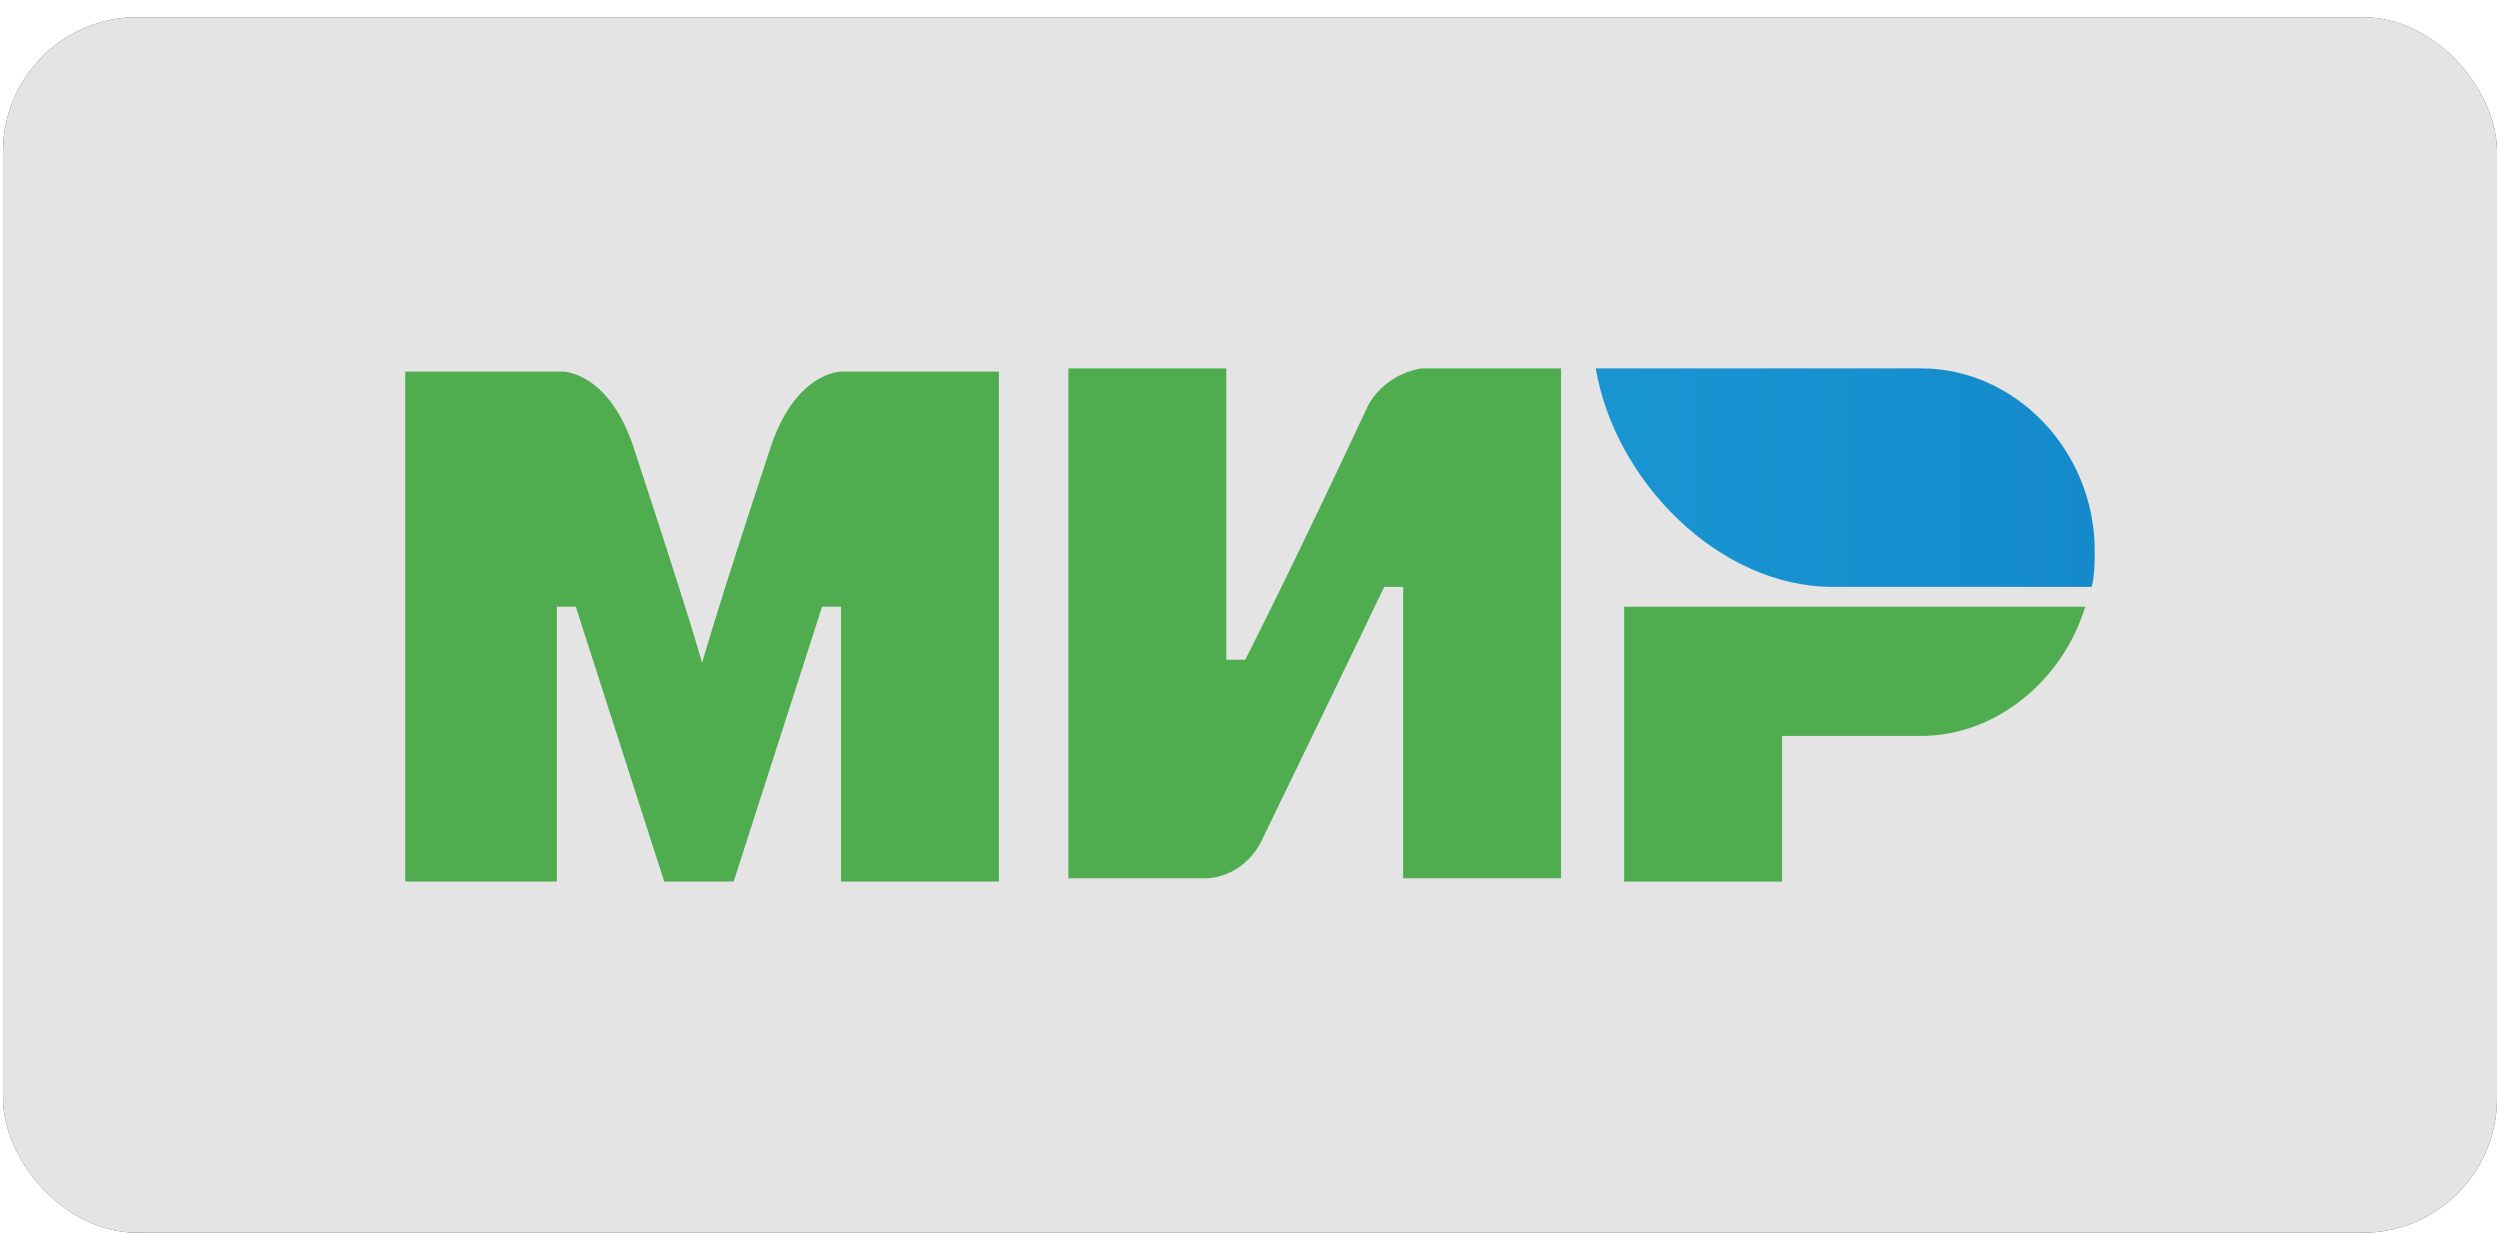
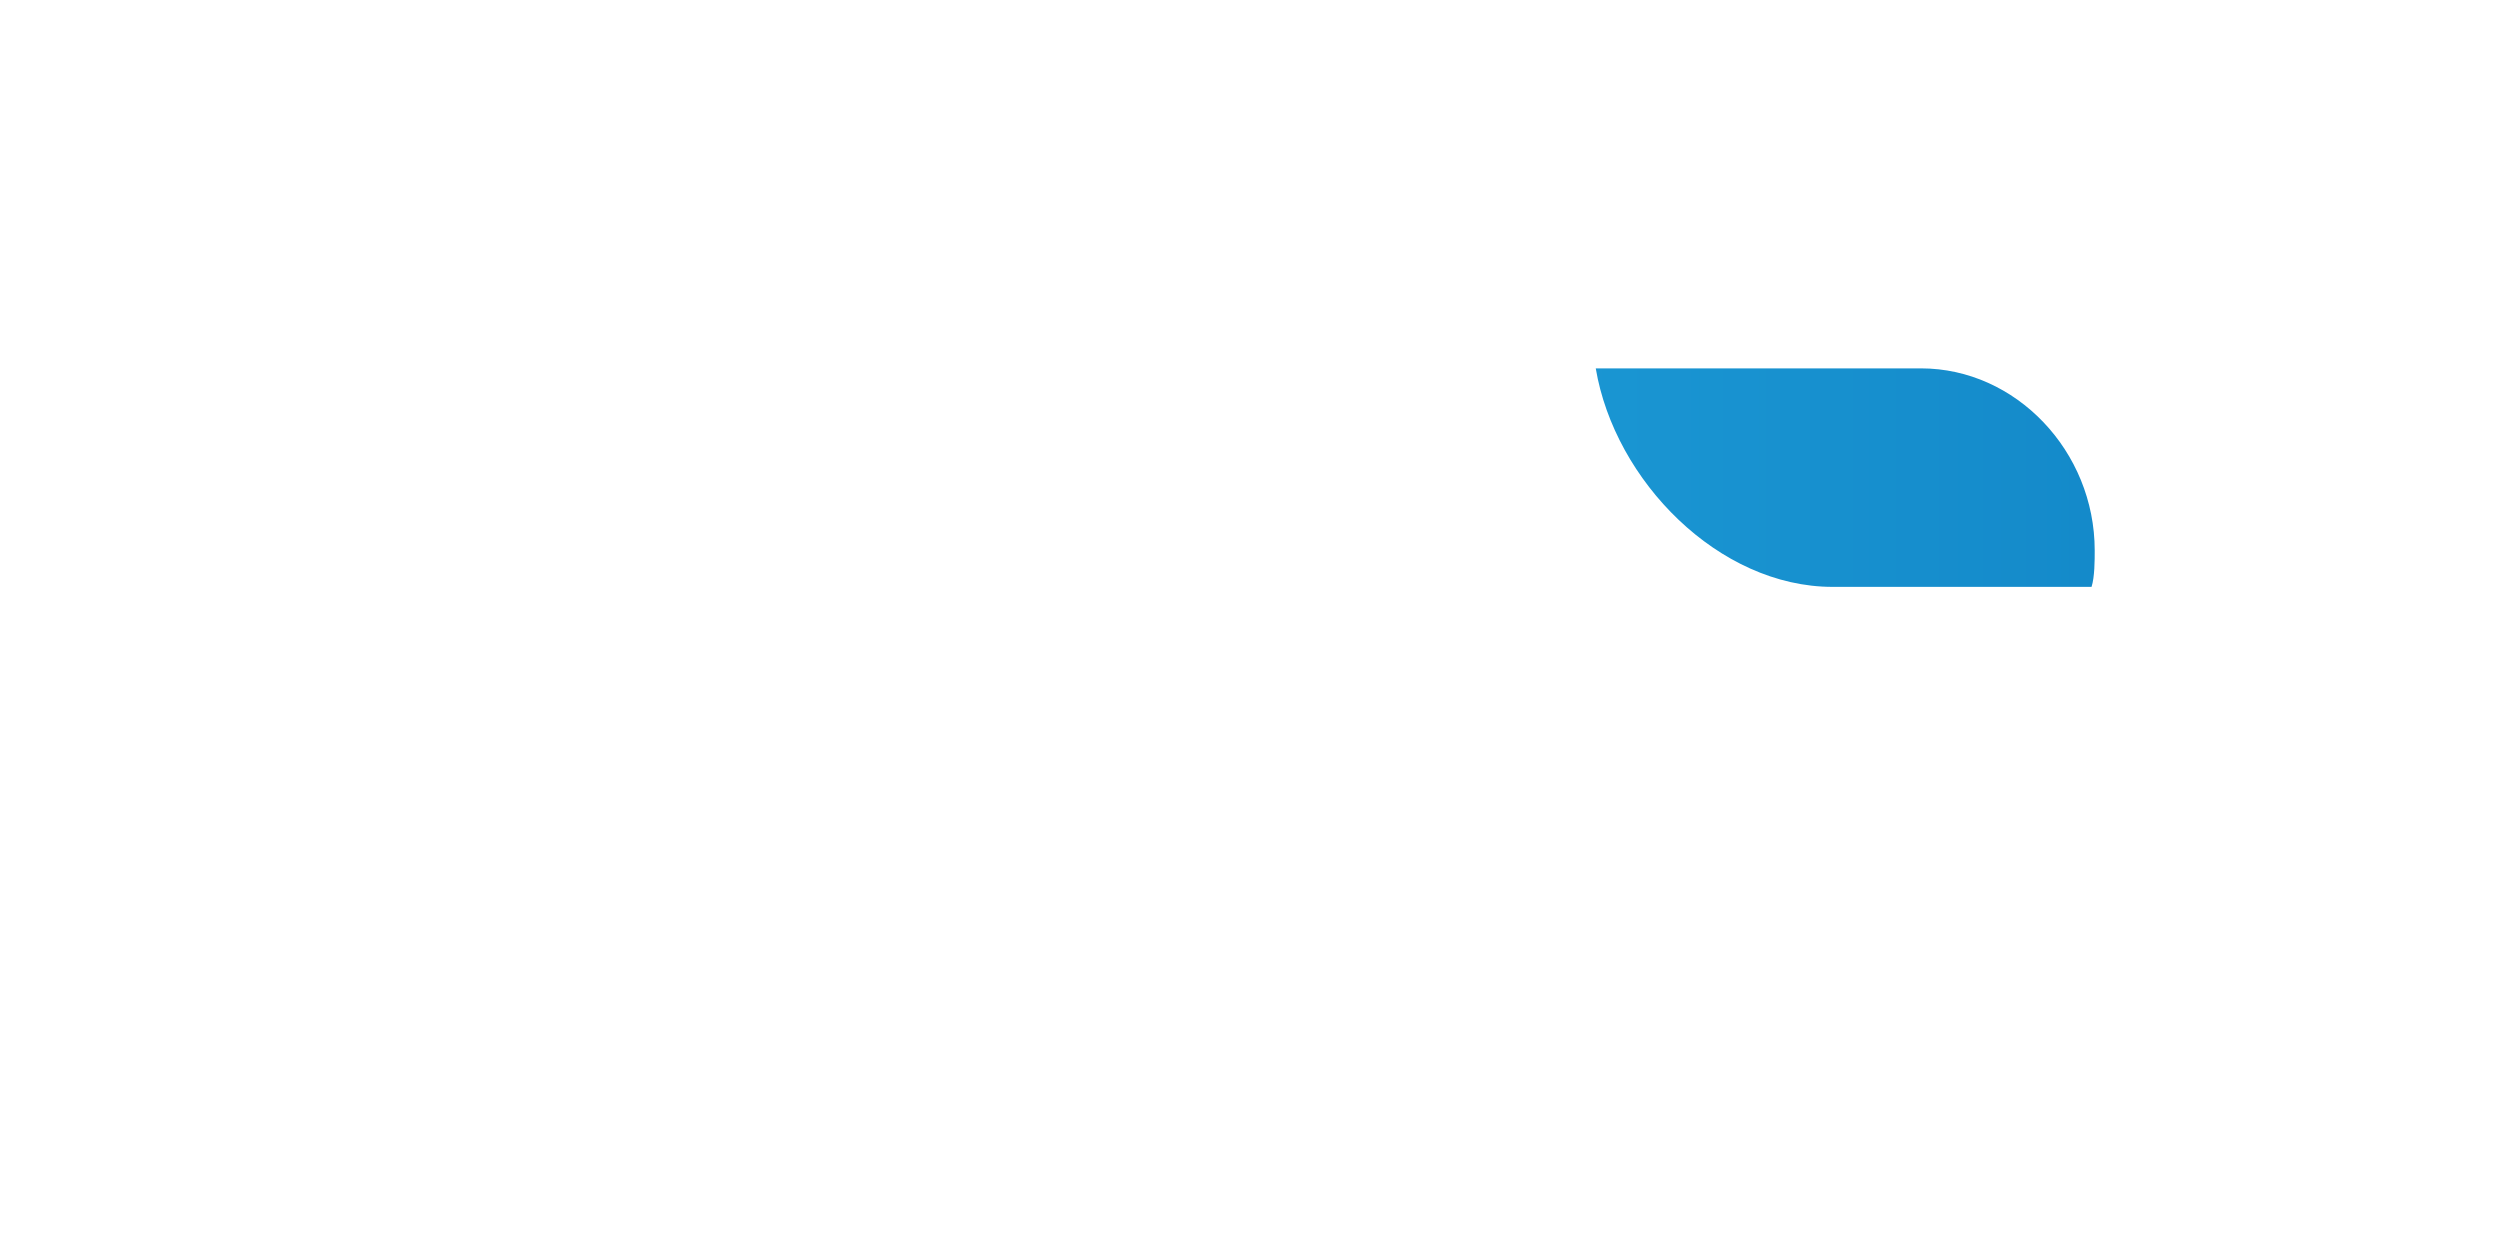
<svg xmlns="http://www.w3.org/2000/svg" width="60" height="30" viewBox="0 0 60 30" fill="none">
-   <rect x="0.073" y="0.413" width="59.855" height="29.172" rx="3.22" fill="#3F3434" />
  <g style="mix-blend-mode:luminosity">
-     <rect x="0.073" y="0.413" width="59.855" height="29.172" rx="3.218" fill="#E4E4E4" />
    <path d="M46.105 8.841H38.298C38.753 11.543 41.254 14.085 43.983 14.085H50.197C50.273 13.847 50.273 13.45 50.273 13.211C50.273 10.827 48.378 8.841 46.105 8.841Z" fill="url(#paint0_linear_107_142)" />
-     <path d="M38.98 14.562V21.158H42.77V17.662H46.105C47.923 17.662 49.515 16.311 50.045 14.562H38.98Z" fill="#4FAD50" />
-     <path d="M25.642 8.841V21.078H28.977C28.977 21.078 29.81 21.078 30.265 20.204C32.539 15.516 33.221 14.085 33.221 14.085H33.676V21.078H37.465V8.841H34.13C34.13 8.841 33.297 8.92 32.842 9.715C30.947 13.768 29.886 15.834 29.886 15.834H29.431V8.841H25.642Z" fill="#4FAD50" />
-     <path d="M9.726 21.157V8.919H13.515C13.515 8.919 14.576 8.919 15.183 10.667C16.699 15.276 16.85 15.912 16.85 15.912C16.85 15.912 17.153 14.799 18.517 10.667C19.124 8.919 20.185 8.919 20.185 8.919H23.974V21.157H20.185V14.561H19.73L17.608 21.157H15.941L13.819 14.561H13.364V21.157H9.726Z" fill="#4FAD50" />
  </g>
  <defs>
    <linearGradient id="paint0_linear_107_142" x1="9.68" y1="15.088" x2="50.182" y2="15.088" gradientUnits="userSpaceOnUse">
      <stop stop-color="#27B1E6" />
      <stop offset="1" stop-color="#148ACA" />
    </linearGradient>
  </defs>
</svg>